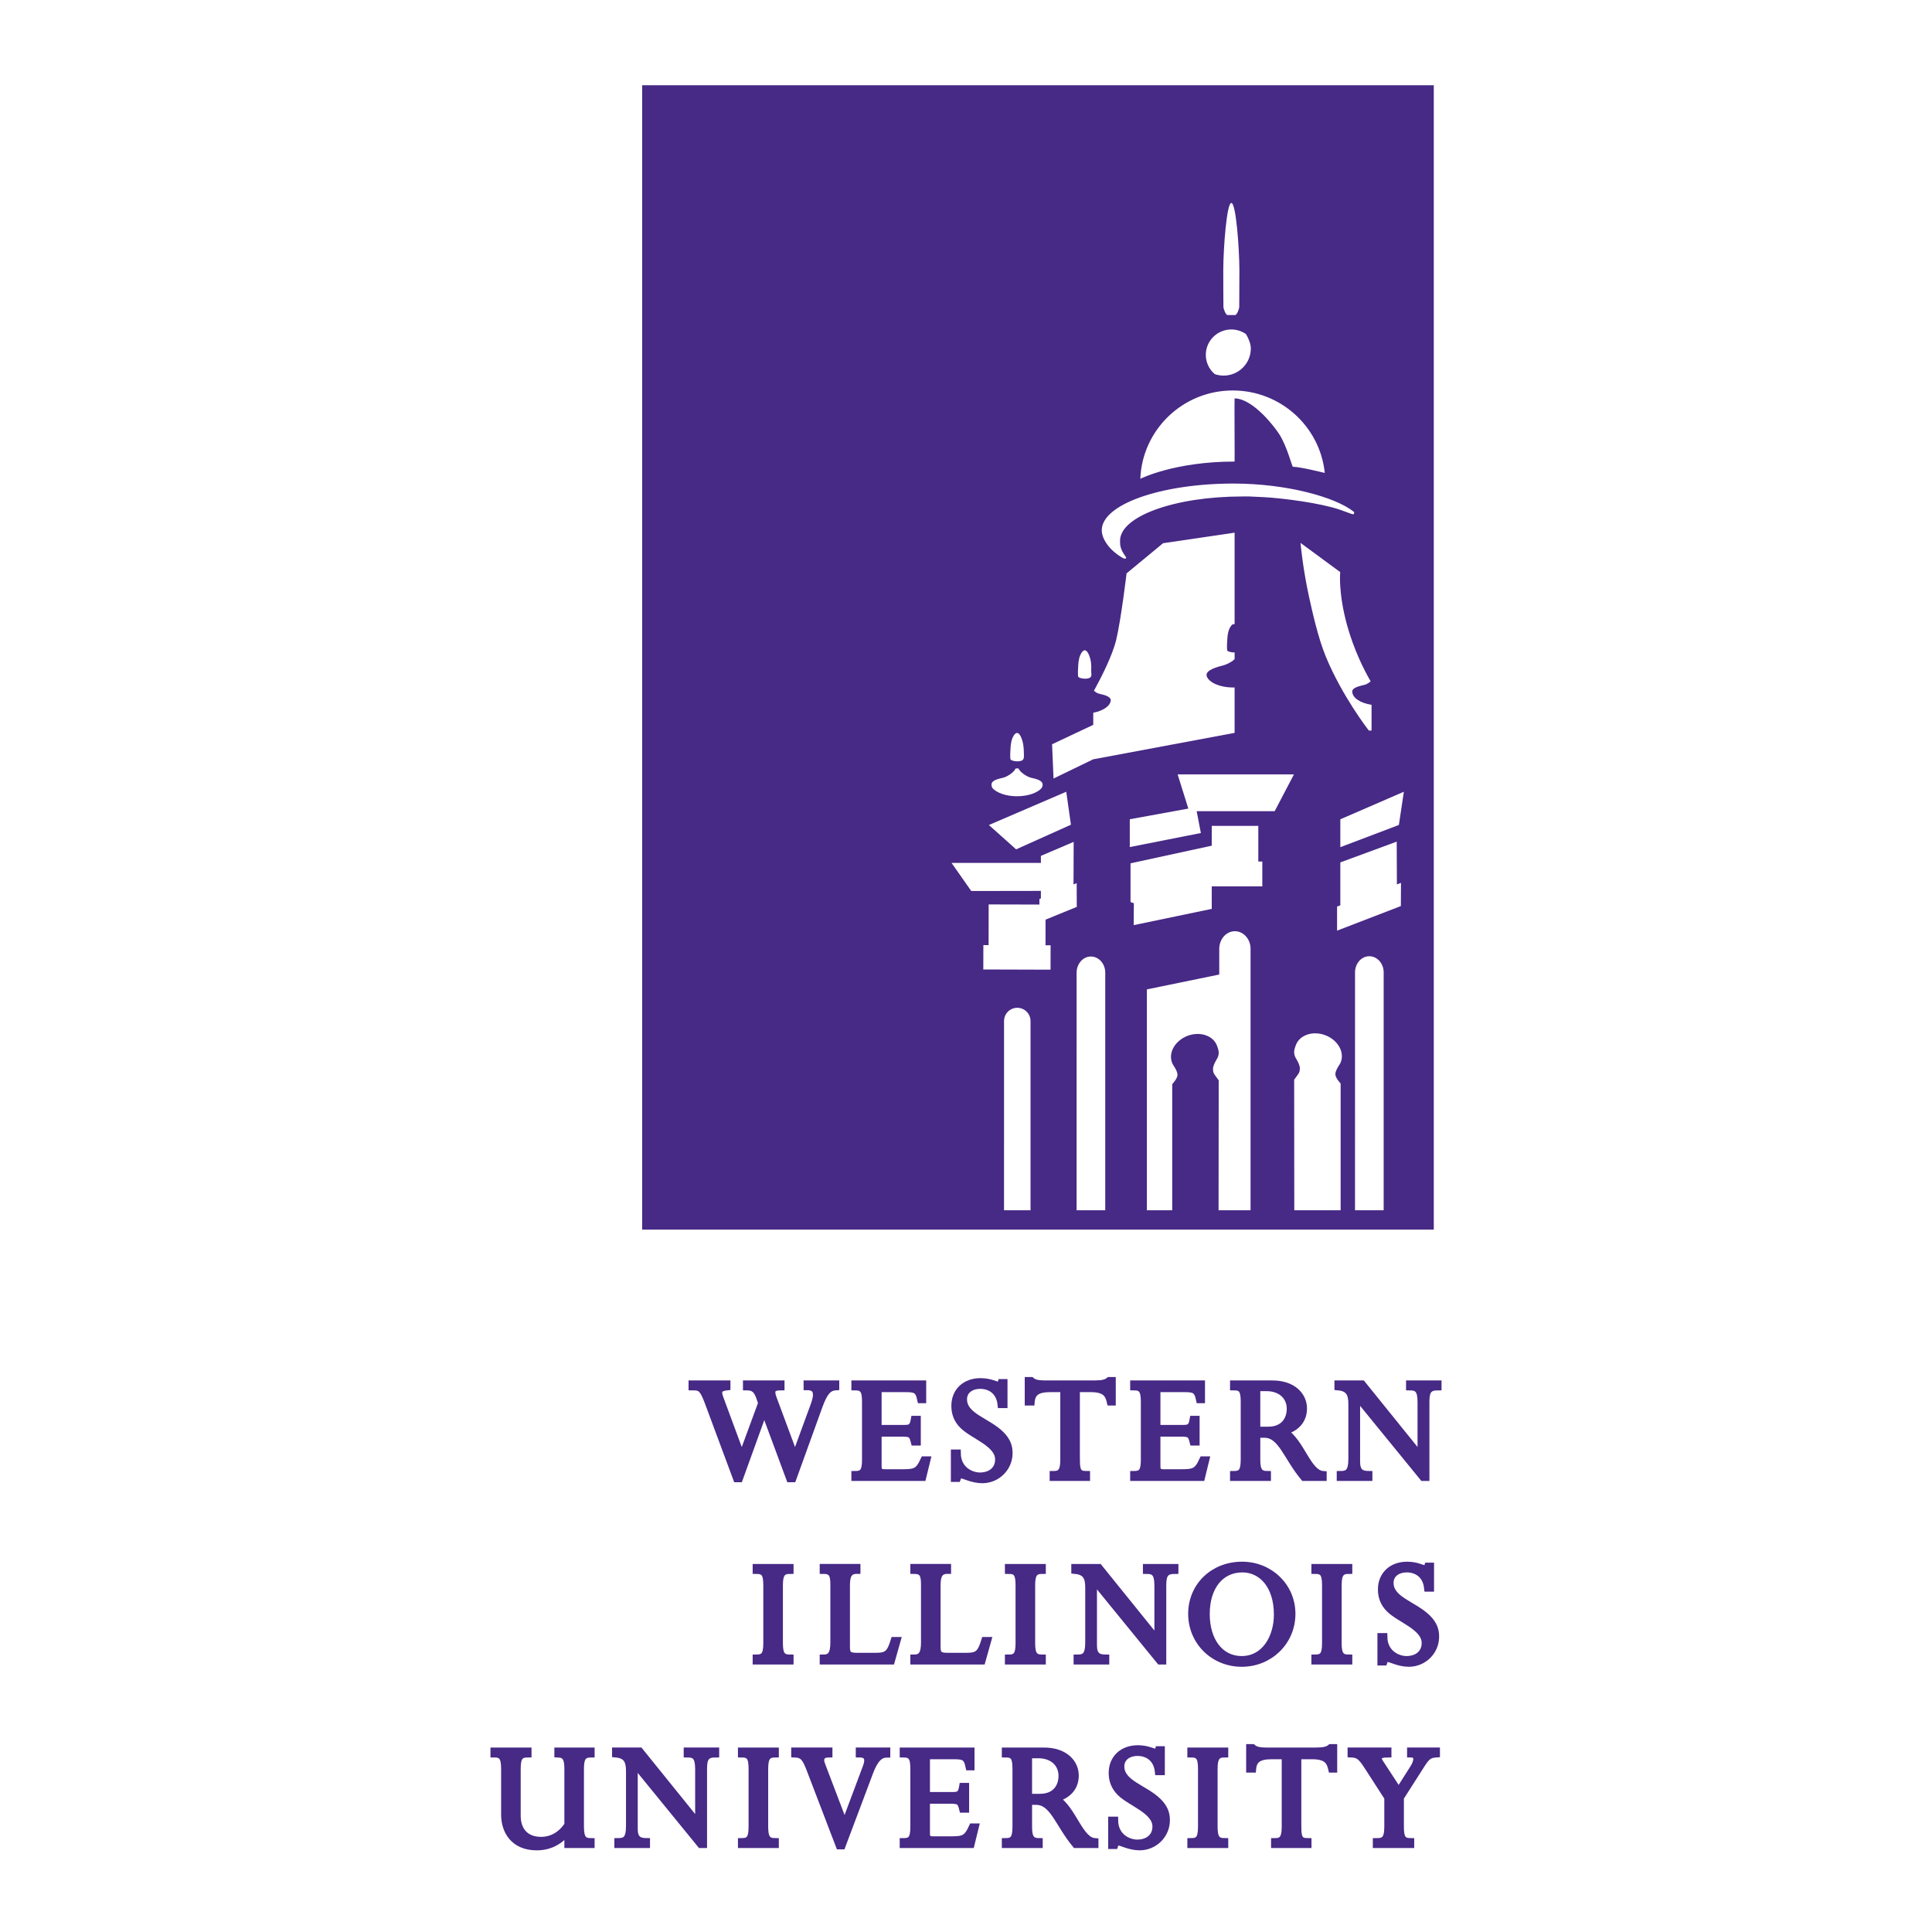
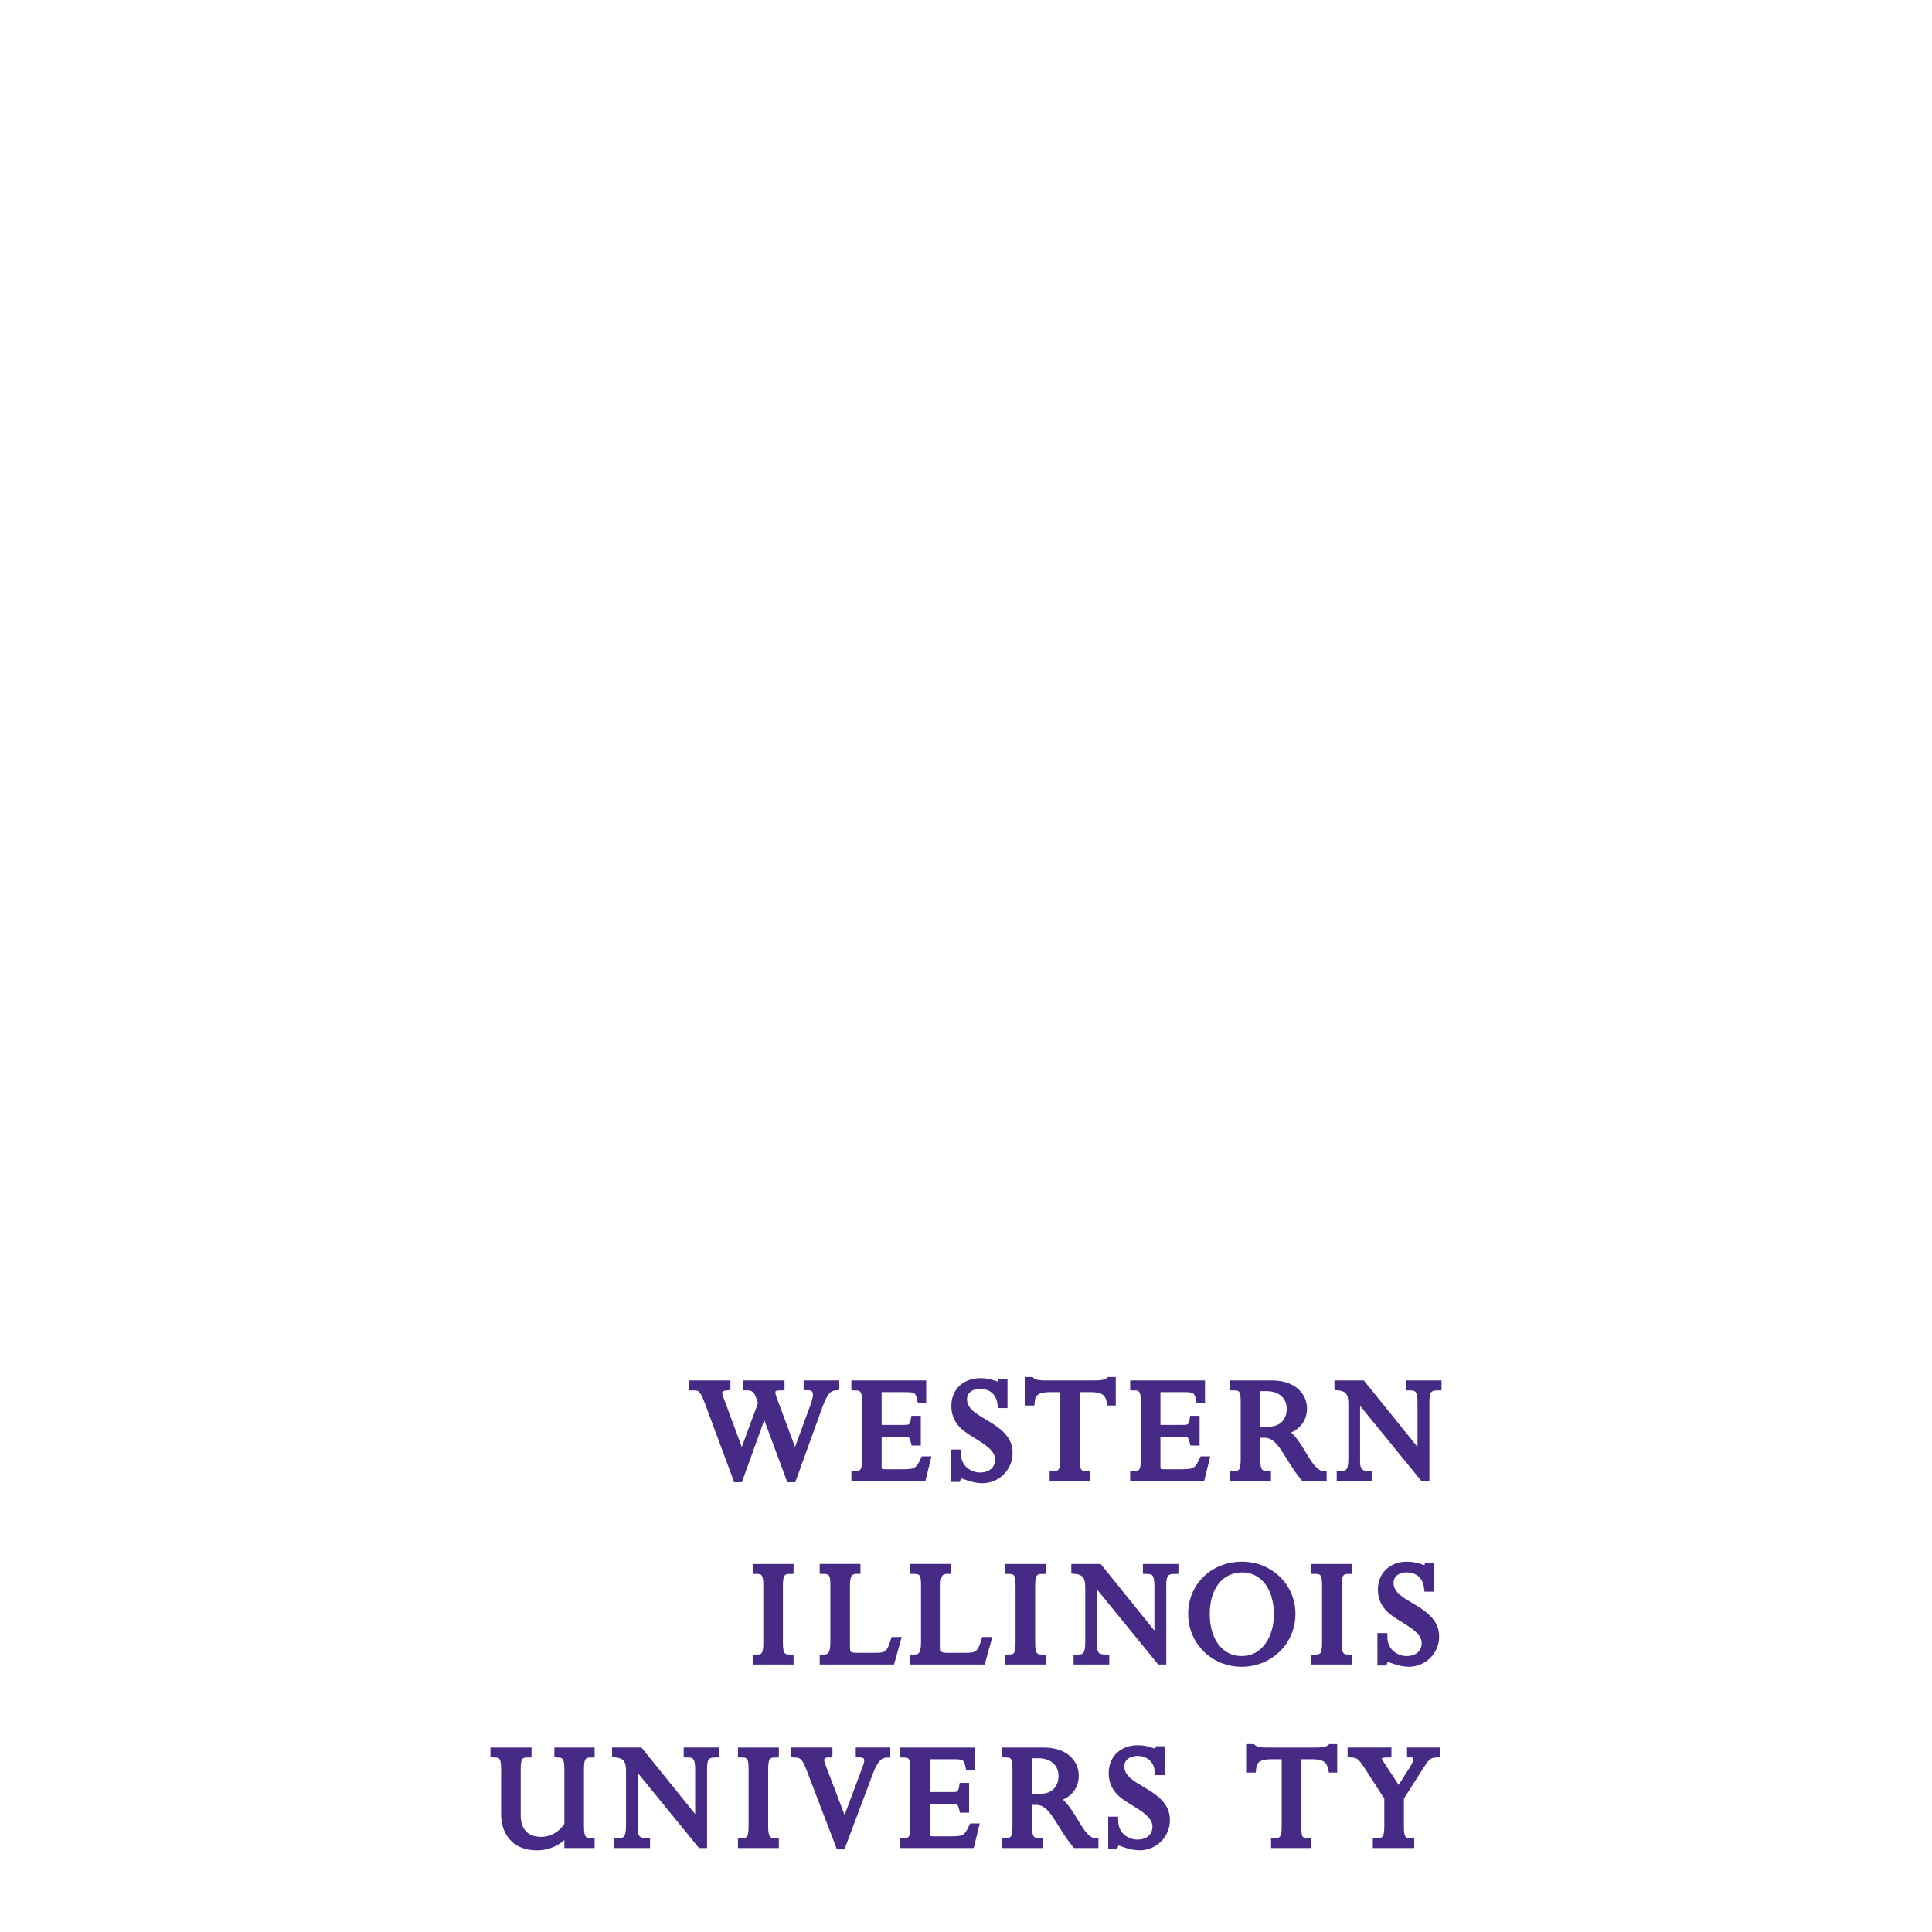
<svg xmlns="http://www.w3.org/2000/svg" version="1.0" id="Layer_1" x="0px" y="0px" width="192.756px" height="192.756px" viewBox="0 0 192.756 192.756" enable-background="new 0 0 192.756 192.756" xml:space="preserve">
  <g>
    <polygon fill-rule="evenodd" clip-rule="evenodd" fill="#FFFFFF" points="0,0 192.756,0 192.756,192.756 0,192.756 0,0  " />
-     <polygon fill-rule="evenodd" clip-rule="evenodd" fill="#472986" points="64.069,8.504 143.05,8.504 143.05,122.68 64.069,122.68    64.069,8.504  " />
    <path fill-rule="evenodd" clip-rule="evenodd" fill="#FFFFFF" d="M123.222,31.434c0.195,0,0.409-0.637,0.418-0.784   c0.008-0.147,0.018-3.2,0.015-3.744c-0.011-2.203-0.34-6.663-0.804-6.656c-0.465,0.007-0.794,4.453-0.805,6.656   c-0.002,0.544,0.007,3.597,0.016,3.744c0.008,0.147,0.222,0.784,0.418,0.784C122.587,31.434,123.114,31.434,123.222,31.434   L123.222,31.434z" />
    <path fill-rule="evenodd" clip-rule="evenodd" fill="#FFFFFF" d="M113.77,47.773c0.191-4.901,4.247-8.816,9.223-8.816   c4.755,0,8.671,3.576,9.175,8.172l0.004,0.056c0,0-2.455-0.614-3.179-0.614c-0.089,0-0.563-2.002-1.369-3.264   c-0.328-0.516-2.495-3.503-4.448-3.563c-0.029-0.001,0.02,6.306,0,6.306c-5.939,0-9.322,1.682-9.322,1.682L113.77,47.773   L113.77,47.773z" />
    <path fill-rule="evenodd" clip-rule="evenodd" fill="#FFFFFF" d="M135.104,51.099l-0.016-0.023   c-1.812-1.475-6.733-2.832-12.008-2.832c-7.267,0-13.156,2.085-13.156,4.656c0,0.91,0.813,2.045,2.088,2.762   c0,0,0.188,0.136,0.332,0.037c0.142-0.099-0.593-0.636-0.593-1.557l0.002-0.072c-0.003-0.041-0.005-0.122-0.005-0.122   c0-2.438,5.464-4.415,12.203-4.415c0.756,0,0.376-0.027,2.21,0.072c1.835,0.1,5.572,0.582,7.489,1.238   c0.589,0.202,1.195,0.445,1.303,0.462C135.135,51.337,135.104,51.099,135.104,51.099L135.104,51.099z" />
    <polygon fill-rule="evenodd" clip-rule="evenodd" fill="#FFFFFF" points="140.064,78.992 139.566,82.307 133.725,84.523    133.725,81.739 140.064,78.992  " />
    <polygon fill-rule="evenodd" clip-rule="evenodd" fill="#FFFFFF" points="139.369,88.236 139.35,83.97 133.725,86.042    133.725,90.327 133.4,90.447 133.4,92.851 139.764,90.399 139.778,88.084 139.369,88.236  " />
    <polygon fill-rule="evenodd" clip-rule="evenodd" fill="#FFFFFF" points="98.662,82.312 106.38,78.992 106.848,82.282    101.377,84.74 98.662,82.312  " />
    <polygon fill-rule="evenodd" clip-rule="evenodd" fill="#FFFFFF" points="104.316,91.753 107.43,90.48 107.421,88.107    107.105,88.242 107.121,83.993 103.85,85.391 103.85,86.093 94.935,86.093 96.903,88.896 103.85,88.885 103.85,89.632    103.702,89.694 103.702,90.248 98.64,90.235 98.632,94.295 98.111,94.293 98.104,96.725 104.813,96.745 104.819,94.313    104.312,94.312 104.316,91.753  " />
    <polygon fill-rule="evenodd" clip-rule="evenodd" fill="#FFFFFF" points="117.493,77.26 118.56,80.673 112.719,81.737    112.719,84.523 112.721,84.523 112.721,84.511 119.812,83.11 119.811,83.11 119.39,80.931 127.176,80.931 129.098,77.26    117.493,77.26  " />
    <polygon fill-rule="evenodd" clip-rule="evenodd" fill="#FFFFFF" points="125.541,85.952 125.541,82.396 120.896,82.396    120.896,84.373 112.793,86.133 112.793,90 113.124,90.114 113.124,90.17 113.108,92.301 120.896,90.679 120.898,88.433    125.941,88.433 125.941,85.952 125.541,85.952  " />
    <path fill-rule="evenodd" clip-rule="evenodd" fill="#FFFFFF" d="M124.795,34.769c0-0.467-0.229-1.012-0.478-1.434   c-0.415-0.292-0.92-0.464-1.467-0.464c-1.407,0-2.546,1.134-2.546,2.532c0,0.77,0.346,1.458,0.891,1.922   c0.275,0.095,0.571,0.149,0.879,0.149C123.577,37.474,124.795,36.263,124.795,34.769L124.795,34.769z" />
    <path fill-rule="evenodd" clip-rule="evenodd" fill="#FFFFFF" d="M102.86,77.592c-0.409-0.1-1.091-0.538-1.242-0.922   c-0.05-0.001-0.099-0.004-0.149-0.004c-0.049,0-0.094,0.002-0.142,0.004c-0.151,0.384-0.834,0.822-1.243,0.922   c-0.464,0.112-1.164,0.243-1.164,0.694c0,0.146,0.05,0.266,0.113,0.36c0.433,0.471,1.359,0.796,2.436,0.796   c1.099,0,2.041-0.338,2.461-0.824c0.056-0.09,0.095-0.201,0.095-0.333C104.024,77.835,103.325,77.705,102.86,77.592L102.86,77.592z   " />
    <path fill-rule="evenodd" clip-rule="evenodd" fill="#FFFFFF" d="M134.915,68.992c0-0.039,0.005-0.078,0.011-0.117   c0.185-0.328,0.792-0.447,1.22-0.55c0.201-0.049,0.429-0.195,0.604-0.354c0,0-0.054-0.098-0.155-0.264c0.001,0,0.002,0,0.002,0   c-0.466-0.824-1.505-2.818-2.195-5.318c-0.909-3.304-0.688-5.311-0.688-5.311l-3.962-2.913c0,0,0.216,2.467,0.836,5.311   c0.332,1.522,0.911,4.136,1.673,5.997c1.647,4.014,4.308,7.416,4.308,7.416h0.271v-2.568   C135.727,70.15,134.915,69.621,134.915,68.992L134.915,68.992z" />
    <path fill-rule="evenodd" clip-rule="evenodd" fill="#FFFFFF" d="M120.399,67.486c-0.013-0.049-0.02-0.102-0.02-0.158   c0-0.498,1.097-0.803,1.609-0.928c0.338-0.083,0.832-0.308,1.126-0.58c0.003,0,0.005,0.001,0.008,0.001   c0.022-0.025,0.041-0.05,0.056-0.072v-0.652c-0.27,0.006-0.565-0.056-0.707-0.158c-0.11-0.08-0.027-1.069-0.019-1.229   c0.021-0.414,0.106-0.896,0.354-1.241c0.089-0.126,0.176-0.187,0.254-0.201c0.041-0.007,0.08-0.002,0.117,0.013v-9.137   l-7.138,1.052l-3.642,3.01c0,0-0.542,4.577-1.034,6.633c-0.378,1.577-1.521,3.787-2.034,4.731l0,0   c-0.008,0.015-0.016,0.029-0.024,0.042c-0.07,0.129-0.126,0.23-0.166,0.302c0.159,0.145,0.346,0.257,0.528,0.301   c0.44,0.107,1.091,0.23,1.157,0.626c-0.023,0.583-0.745,1.076-1.75,1.27v1.207l-4.11,1.938l0.147,3.417l3.956-1.916l14.109-2.638   v-4.528c-0.047,0-0.092,0.003-0.141,0.003C121.737,68.594,120.65,68.119,120.399,67.486L120.399,67.486z" />
    <path fill-rule="evenodd" clip-rule="evenodd" fill="#FFFFFF" d="M101.434,73.13c0.284-0.052,0.493,0.499,0.579,0.81   c0.105,0.383,0.132,0.755,0.137,1.15c0.003,0.253,0.058,0.591-0.125,0.743c-0.238,0.201-0.938,0.145-1.181-0.032   c-0.111-0.081-0.027-1.069-0.019-1.23c0.022-0.413,0.106-0.895,0.354-1.24C101.269,73.206,101.354,73.145,101.434,73.13   L101.434,73.13z" />
    <path fill-rule="evenodd" clip-rule="evenodd" fill="#FFFFFF" d="M108.19,64.882c0.285-0.051,0.493,0.5,0.579,0.811   c0.105,0.383,0.118,0.792,0.1,1.186c-0.012,0.24,0.096,0.554-0.087,0.707c-0.239,0.201-0.938,0.145-1.183-0.032   c-0.109-0.081-0.026-1.069-0.019-1.23c0.022-0.413,0.107-0.896,0.354-1.241C108.026,64.958,108.111,64.897,108.19,64.882   L108.19,64.882z" />
    <path fill-rule="evenodd" clip-rule="evenodd" fill="#FFFFFF" d="M133.228,107.173c0-0.379,0.421-0.967,0.421-0.967   c0.046-0.077,0.088-0.155,0.121-0.241c0.389-1.003-0.297-2.202-1.533-2.676c-1.235-0.475-2.553-0.045-2.942,0.959   c-0.18,0.46-0.267,0.813-0.044,1.267c0,0,0.446,0.686,0.438,1.076s-0.105,0.489-0.253,0.693c-0.146,0.203-0.317,0.439-0.317,0.439   l0.012,13.025c1.682,0,3.233,0,4.625,0v-12.646C133.755,108.103,133.228,107.551,133.228,107.173L133.228,107.173z" />
-     <path fill-rule="evenodd" clip-rule="evenodd" fill="#FFFFFF" d="M124.769,94.604c-0.029-0.942-0.719-1.696-1.566-1.696   c-0.867,0-1.558,0.794-1.558,1.764c0,0.012,0,0.982,0,2.557l-7.219,1.482v22.037c0.852,0,1.694,0,2.528,0v-12.582   c0,0,0.526-0.553,0.526-0.931c0-0.379-0.421-0.966-0.421-0.966c-0.046-0.077-0.088-0.156-0.121-0.24   c-0.389-1.005,0.298-2.204,1.533-2.679c1.235-0.474,2.554-0.044,2.943,0.961c0.179,0.459,0.267,0.812,0.044,1.266   c0,0-0.447,0.687-0.438,1.076s0.105,0.489,0.253,0.693c0.145,0.203,0.317,0.439,0.317,0.439l-0.013,12.962c1.092,0,2.157,0,3.191,0   L124.769,94.604L124.769,94.604L124.769,94.604z" />
+     <path fill-rule="evenodd" clip-rule="evenodd" fill="#FFFFFF" d="M124.769,94.604c-0.029-0.942-0.719-1.696-1.566-1.696   c-0.867,0-1.558,0.794-1.558,1.764c0,0.012,0,0.982,0,2.557l-7.219,1.482v22.037c0.852,0,1.694,0,2.528,0v-12.582   c0,0,0.526-0.553,0.526-0.931c0-0.379-0.421-0.966-0.421-0.966c-0.046-0.077-0.088-0.156-0.121-0.24   c-0.389-1.005,0.298-2.204,1.533-2.679c1.235-0.474,2.554-0.044,2.943,0.961c0.179,0.459,0.267,0.812,0.044,1.266   c0,0-0.447,0.687-0.438,1.076s0.105,0.489,0.253,0.693c0.145,0.203,0.317,0.439,0.317,0.439l-0.013,12.962L124.769,94.604L124.769,94.604L124.769,94.604z" />
    <path fill-rule="evenodd" clip-rule="evenodd" fill="#FFFFFF" d="M110.27,96.987c-0.026-0.863-0.656-1.555-1.432-1.555   c-0.793,0-1.425,0.728-1.425,1.618c0,0.05-0.001,16.834-0.001,23.699c0.958,0,1.911,0,2.859,0V96.987H110.27L110.27,96.987z" />
-     <path fill-rule="evenodd" clip-rule="evenodd" fill="#FFFFFF" d="M102.817,101.822c-0.024-0.707-0.608-1.274-1.326-1.274   c-0.733,0-1.318,0.597-1.318,1.326c0,0.039-0.001,12.964-0.001,18.875c0.881,0,1.764,0,2.646,0L102.817,101.822L102.817,101.822   L102.817,101.822z" />
    <path fill-rule="evenodd" clip-rule="evenodd" fill="#FFFFFF" d="M138.048,96.959c-0.026-0.864-0.657-1.556-1.433-1.556   c-0.793,0-1.424,0.729-1.424,1.62c0,0.047-0.002,16.879-0.002,23.726c1.085,0,2.045,0,2.859,0L138.048,96.959L138.048,96.959   L138.048,96.959z" />
    <path fill-rule="evenodd" clip-rule="evenodd" fill="#472986" stroke="#472986" stroke-width="0.712" stroke-miterlimit="2.613" d="   M79.093,147.528h-0.294l-2.551-6.878l-2.485,6.878H73.5l-2.86-7.69c-0.54-1.432-0.802-1.48-1.587-1.48v-0.276h3.467v0.276   c-0.769,0.082-0.98,0.374-0.703,1.122l2.19,5.919l1.995-5.415l-0.212-0.602c-0.278-0.797-0.637-1.024-1.308-1.024v-0.276h3.434   v0.276c-0.85,0-1.096,0.293-0.785,1.14l2.191,5.901l1.913-5.221c0.409-1.104,0.327-1.836-0.704-1.836v-0.261h2.845v0.276   c-0.736,0.049-1.145,0.52-1.651,1.887L79.093,147.528L79.093,147.528z" />
    <path fill-rule="evenodd" clip-rule="evenodd" fill="#472986" stroke="#472986" stroke-width="0.712" stroke-miterlimit="2.613" d="   M91.512,143.869h-0.279c-0.196-0.795-0.343-0.894-1.308-0.894h-2.322v3.333c0,0.455,0.164,0.635,0.687,0.635h1.635   c1.374,0,1.716-0.065,2.272-1.285h0.278l-0.425,1.74h-6.752v-0.276c0.735,0,1.062-0.229,1.062-1.464v-5.82   c0-1.155-0.262-1.48-1.062-1.48v-0.276h6.752v1.562h-0.179c-0.212-1.025-0.54-1.106-1.57-1.106h-2.698v3.983h2.617   c0.638,0,0.882-0.112,1.013-0.91h0.279V143.869L91.512,143.869z" />
    <path fill-rule="evenodd" clip-rule="evenodd" fill="#472986" stroke="#472986" stroke-width="0.712" stroke-miterlimit="2.613" d="   M100.162,140.131h-0.277c-0.147-1.383-1.129-1.92-2.077-1.92c-0.982,0-1.684,0.537-1.684,1.398c0,1.724,2.387,2.179,3.727,3.514   c0.654,0.648,0.818,1.233,0.818,1.853c0,1.463-1.194,2.649-2.666,2.649c-0.997,0-1.831-0.487-2.142-0.487   c-0.163,0-0.277,0.114-0.36,0.357h-0.277v-2.52h0.277c0.017,1.724,1.439,2.293,2.256,2.293c1.129,0,1.881-0.65,1.881-1.659   c0-1.609-2.519-2.356-3.565-3.398c-0.572-0.568-0.801-1.219-0.801-1.95c0-1.433,1.031-2.406,2.551-2.406   c0.998,0,1.473,0.356,1.831,0.356c0.147,0,0.181-0.032,0.247-0.26h0.261V140.131L100.162,140.131z" />
    <path fill-rule="evenodd" clip-rule="evenodd" fill="#472986" stroke="#472986" stroke-width="0.712" stroke-miterlimit="2.613" d="   M107.384,145.69c0,1.122,0.213,1.432,1.014,1.432v0.276h-3.318v-0.276c0.67,0,1.062-0.196,1.062-1.479v-7.106h-1.356   c-1.261,0-1.833,0.358-1.914,1.334h-0.278v-2.131h0.278c0.131,0.115,0.278,0.196,0.507,0.26c0.213,0.049,0.507,0.082,0.899,0.082   h4.904c0.818,0,1.194-0.097,1.488-0.342h0.294v2.131h-0.179c-0.181-0.781-0.491-1.334-1.979-1.334h-1.423V145.69L107.384,145.69z" />
    <path fill-rule="evenodd" clip-rule="evenodd" fill="#472986" stroke="#472986" stroke-width="0.712" stroke-miterlimit="2.613" d="   M119.328,143.869h-0.278c-0.196-0.795-0.343-0.894-1.307-0.894h-2.323v3.333c0,0.455,0.163,0.635,0.687,0.635h1.637   c1.372,0,1.716-0.065,2.271-1.285h0.278l-0.426,1.74h-6.753v-0.276c0.737,0,1.064-0.229,1.064-1.464v-5.82   c0-1.155-0.263-1.48-1.064-1.48v-0.276h6.753v1.562h-0.179c-0.212-1.025-0.54-1.106-1.569-1.106h-2.698v3.983h2.617   c0.637,0,0.881-0.112,1.013-0.91h0.278V143.869L119.328,143.869z" />
    <path fill-rule="evenodd" clip-rule="evenodd" fill="#472986" stroke="#472986" stroke-width="0.712" stroke-miterlimit="2.613" d="   M125.384,138.439h0.981c1.438,0,2.37,0.877,2.37,2.113c0,1.073-0.621,2.146-2.207,2.146h-1.145V138.439L125.384,138.439z    M125.384,143.089h0.753c1.716,0,2.207,2.195,3.956,4.31h1.913v-0.276c-1.554-0.115-2.142-3.188-3.892-4.31   c1.373-0.405,1.929-1.269,1.929-2.293c0-1.234-1.013-2.438-3.122-2.438h-3.843v0.276c0.752,0,1.064,0.228,1.064,1.446v5.839   c0,1.251-0.344,1.479-1.064,1.479v0.276h3.369v-0.276c-0.77,0-1.063-0.342-1.063-1.479V143.089L125.384,143.089z" />
    <path fill-rule="evenodd" clip-rule="evenodd" fill="#472986" stroke="#472986" stroke-width="0.712" stroke-miterlimit="2.613" d="   M142.257,147.398h-0.278l-6.606-8.098h-0.032v6.536c0,0.943,0.377,1.285,1.227,1.285v0.276h-2.846v-0.276   c0.785,0,1.16-0.244,1.16-1.593v-5.448c0-1.04-0.278-1.625-1.389-1.724v-0.276h2.404l5.853,7.252h0.034v-5.447   c0-1.219-0.328-1.528-1.146-1.528v-0.276h2.828v0.276c-0.915,0-1.209,0.374-1.209,1.463V147.398L142.257,147.398z" />
    <path fill-rule="evenodd" clip-rule="evenodd" fill="#472986" stroke="#472986" stroke-width="0.712" stroke-miterlimit="2.613" d="   M77.755,163.955c0,1.139,0.278,1.479,1.063,1.479v0.277h-3.369v-0.277c0.769,0,1.063-0.292,1.063-1.479v-5.805   c0-1.171-0.262-1.48-1.063-1.48v-0.276h3.369v0.276c-0.785,0-1.063,0.357-1.063,1.48V163.955L77.755,163.955z" />
    <path fill-rule="evenodd" clip-rule="evenodd" fill="#472986" stroke="#472986" stroke-width="0.712" stroke-miterlimit="2.613" d="   M88.924,165.712h-6.786v-0.277c0.752,0,1.062-0.406,1.062-1.562v-5.854c0-1.072-0.31-1.35-1.062-1.35v-0.276h3.353v0.276   c-0.785,0-1.047,0.473-1.047,1.464v6.229c0,0.731,0.278,0.895,1.063,0.895h1.864c1.128,0,1.439-0.245,1.848-1.577h0.278   L88.924,165.712L88.924,165.712z" />
    <path fill-rule="evenodd" clip-rule="evenodd" fill="#472986" stroke="#472986" stroke-width="0.712" stroke-miterlimit="2.613" d="   M97.967,165.712h-6.786v-0.277c0.752,0,1.063-0.406,1.063-1.562v-5.854c0-1.072-0.311-1.35-1.063-1.35v-0.276h3.352v0.276   c-0.785,0-1.046,0.473-1.046,1.464v6.229c0,0.731,0.278,0.895,1.062,0.895h1.864c1.128,0,1.439-0.245,1.848-1.577h0.278   L97.967,165.712L97.967,165.712z" />
    <path fill-rule="evenodd" clip-rule="evenodd" fill="#472986" stroke="#472986" stroke-width="0.712" stroke-miterlimit="2.613" d="   M102.922,163.955c0,1.139,0.278,1.479,1.063,1.479v0.277h-3.369v-0.277c0.769,0,1.062-0.292,1.062-1.479v-5.805   c0-1.171-0.261-1.48-1.062-1.48v-0.276h3.369v0.276c-0.785,0-1.063,0.357-1.063,1.48V163.955L102.922,163.955z" />
    <path fill-rule="evenodd" clip-rule="evenodd" fill="#472986" stroke="#472986" stroke-width="0.712" stroke-miterlimit="2.613" d="   M116.003,165.712h-0.278l-6.605-8.099h-0.032v6.537c0,0.943,0.375,1.284,1.228,1.284v0.277h-2.847v-0.277   c0.785,0,1.161-0.243,1.161-1.594v-5.447c0-1.04-0.278-1.626-1.39-1.724v-0.276h2.403l5.854,7.253h0.033v-5.447   c0-1.22-0.328-1.529-1.145-1.529v-0.276h2.829v0.276c-0.917,0-1.211,0.374-1.211,1.464V165.712L116.003,165.712z" />
    <path fill-rule="evenodd" clip-rule="evenodd" fill="#472986" stroke="#472986" stroke-width="0.712" stroke-miterlimit="2.613" d="   M120.34,161.028c0-2.699,1.405-4.504,3.613-4.504c1.929,0,3.499,1.642,3.499,4.568c0,2.26-1.226,4.488-3.58,4.488   C121.762,165.581,120.34,163.745,120.34,161.028L120.34,161.028z M118.9,161.012c0,2.764,2.191,4.927,4.987,4.927   s5.003-2.163,5.003-4.927c0-2.715-2.191-4.846-4.97-4.846C121.06,156.166,118.9,158.247,118.9,161.012L118.9,161.012z" />
    <path fill-rule="evenodd" clip-rule="evenodd" fill="#472986" stroke="#472986" stroke-width="0.712" stroke-miterlimit="2.613" d="   M133.501,163.955c0,1.139,0.278,1.479,1.062,1.479v0.277h-3.369v-0.277c0.77,0,1.063-0.292,1.063-1.479v-5.805   c0-1.171-0.262-1.48-1.063-1.48v-0.276h3.369v0.276c-0.784,0-1.062,0.357-1.062,1.48V163.955L133.501,163.955z" />
    <path fill-rule="evenodd" clip-rule="evenodd" fill="#472986" stroke="#472986" stroke-width="0.712" stroke-miterlimit="2.613" d="   M142.718,158.442h-0.278c-0.146-1.381-1.128-1.918-2.075-1.918c-0.98,0-1.684,0.537-1.684,1.397c0,1.725,2.387,2.179,3.728,3.513   c0.655,0.649,0.817,1.236,0.817,1.854c0,1.464-1.193,2.65-2.666,2.65c-0.997,0-1.83-0.488-2.141-0.488   c-0.162,0-0.278,0.114-0.36,0.359h-0.277v-2.521h0.277c0.016,1.724,1.44,2.293,2.256,2.293c1.129,0,1.882-0.651,1.882-1.658   c0-1.61-2.52-2.358-3.564-3.399c-0.573-0.568-0.802-1.219-0.802-1.95c0-1.431,1.03-2.407,2.551-2.407   c0.997,0,1.472,0.358,1.831,0.358c0.147,0,0.18-0.032,0.245-0.261h0.261V158.442L142.718,158.442z" />
    <path fill-rule="evenodd" clip-rule="evenodd" fill="#472986" stroke="#472986" stroke-width="0.712" stroke-miterlimit="2.613" d="   M56.664,182.723c-0.899,1.041-1.88,1.529-3.124,1.529c-2.272,0-3.188-1.594-3.188-3.203v-4.586c0-1.234-0.327-1.479-1.063-1.479   v-0.276h3.385v0.276c-0.769,0-1.08,0.275-1.08,1.463v4.716c0,1.432,0.801,2.456,2.387,2.456c1.079,0,2.028-0.538,2.682-1.545v-5.61   c0-1.073-0.245-1.446-0.998-1.479v-0.276h3.303v0.276c-0.785,0-1.063,0.357-1.063,1.479v5.805c0,1.219,0.344,1.48,1.063,1.48v0.275   h-2.305V182.723L56.664,182.723z" />
    <path fill-rule="evenodd" clip-rule="evenodd" fill="#472986" stroke="#472986" stroke-width="0.712" stroke-miterlimit="2.613" d="   M70.186,184.023h-0.277l-6.605-8.097h-0.033v6.536c0,0.942,0.376,1.285,1.225,1.285v0.275h-2.845v-0.275   c0.785,0,1.161-0.244,1.161-1.595v-5.447c0-1.041-0.278-1.625-1.39-1.723v-0.276h2.404l5.854,7.251h0.032v-5.446   c0-1.22-0.327-1.528-1.144-1.528v-0.276h2.828v0.276c-0.916,0-1.21,0.373-1.21,1.463V184.023L70.186,184.023z" />
    <path fill-rule="evenodd" clip-rule="evenodd" fill="#472986" stroke="#472986" stroke-width="0.712" stroke-miterlimit="2.613" d="   M76.286,182.268c0,1.138,0.279,1.48,1.063,1.48v0.275H73.98v-0.275c0.77,0,1.062-0.293,1.062-1.48v-5.805   c0-1.171-0.261-1.479-1.062-1.479v-0.276h3.369v0.276c-0.785,0-1.063,0.357-1.063,1.479V182.268L76.286,182.268z" />
    <path fill-rule="evenodd" clip-rule="evenodd" fill="#472986" stroke="#472986" stroke-width="0.712" stroke-miterlimit="2.613" d="   M84.004,184.153h-0.261l-2.895-7.561c-0.44-1.138-0.669-1.576-1.552-1.609v-0.276h3.4v0.276c-0.67,0-0.997,0.357-0.72,1.089   l2.29,6.018l2.175-5.807c0.293-0.795,0.147-1.3-0.704-1.3v-0.276h2.731V175c-0.704,0-1.227,0.536-1.699,1.804L84.004,184.153   L84.004,184.153z" />
    <path fill-rule="evenodd" clip-rule="evenodd" fill="#472986" stroke="#472986" stroke-width="0.712" stroke-miterlimit="2.613" d="   M96.333,180.495h-0.278c-0.195-0.797-0.342-0.894-1.307-0.894h-2.322v3.332c0,0.457,0.163,0.635,0.686,0.635h1.636   c1.373,0,1.716-0.064,2.272-1.285h0.278l-0.426,1.74h-6.752v-0.275c0.736,0,1.062-0.229,1.062-1.465v-5.82   c0-1.155-0.261-1.479-1.062-1.479v-0.276h6.752v1.562h-0.179c-0.212-1.026-0.54-1.106-1.57-1.106h-2.697v3.983h2.616   c0.638,0,0.883-0.114,1.013-0.91h0.278V180.495L96.333,180.495z" />
    <path fill-rule="evenodd" clip-rule="evenodd" fill="#472986" stroke="#472986" stroke-width="0.712" stroke-miterlimit="2.613" d="   M102.614,175.065h0.98c1.438,0,2.37,0.878,2.37,2.113c0,1.073-0.621,2.146-2.207,2.146h-1.144V175.065L102.614,175.065z    M102.614,179.715h0.751c1.717,0,2.208,2.196,3.957,4.309h1.913v-0.275c-1.553-0.114-2.142-3.188-3.892-4.31   c1.374-0.407,1.93-1.27,1.93-2.292c0-1.237-1.015-2.439-3.122-2.439h-3.843v0.276c0.752,0,1.062,0.229,1.062,1.447v5.837   c0,1.252-0.343,1.48-1.062,1.48v0.275h3.368v-0.275c-0.77,0-1.062-0.343-1.062-1.48V179.715L102.614,179.715z" />
    <path fill-rule="evenodd" clip-rule="evenodd" fill="#472986" stroke="#472986" stroke-width="0.712" stroke-miterlimit="2.613" d="   M115.858,176.755h-0.279c-0.146-1.382-1.128-1.919-2.074-1.919c-0.982,0-1.686,0.537-1.686,1.399c0,1.723,2.388,2.179,3.729,3.512   c0.654,0.65,0.817,1.237,0.817,1.855c0,1.461-1.193,2.649-2.665,2.649c-0.998,0-1.832-0.488-2.142-0.488   c-0.165,0-0.277,0.114-0.36,0.358h-0.278v-2.52h0.278c0.017,1.722,1.438,2.291,2.257,2.291c1.128,0,1.88-0.65,1.88-1.657   c0-1.61-2.519-2.358-3.564-3.399c-0.572-0.568-0.801-1.22-0.801-1.951c0-1.431,1.03-2.407,2.55-2.407   c0.997,0,1.472,0.357,1.832,0.357c0.146,0,0.18-0.032,0.245-0.259h0.262V176.755L115.858,176.755z" />
-     <path fill-rule="evenodd" clip-rule="evenodd" fill="#472986" stroke="#472986" stroke-width="0.712" stroke-miterlimit="2.613" d="   M121.124,182.268c0,1.138,0.278,1.48,1.063,1.48v0.275h-3.368v-0.275c0.768,0,1.062-0.293,1.062-1.48v-5.805   c0-1.171-0.262-1.479-1.062-1.479v-0.276h3.368v0.276c-0.785,0-1.063,0.357-1.063,1.479V182.268L121.124,182.268z" />
    <path fill-rule="evenodd" clip-rule="evenodd" fill="#472986" stroke="#472986" stroke-width="0.712" stroke-miterlimit="2.613" d="   M129.477,182.317c0,1.121,0.212,1.431,1.014,1.431v0.275h-3.32v-0.275c0.67,0,1.062-0.195,1.062-1.48v-7.105h-1.355   c-1.26,0-1.832,0.358-1.913,1.335h-0.278v-2.131h0.278c0.13,0.112,0.277,0.194,0.506,0.26c0.213,0.048,0.506,0.081,0.899,0.081   h4.904c0.817,0,1.195-0.098,1.488-0.341h0.295v2.131h-0.181c-0.178-0.781-0.49-1.335-1.977-1.335h-1.423V182.317L129.477,182.317z" />
    <path fill-rule="evenodd" clip-rule="evenodd" fill="#472986" stroke="#472986" stroke-width="0.712" stroke-miterlimit="2.613" d="   M139.711,182.268c0,1.123,0.228,1.48,1.029,1.48v0.275h-3.417v-0.275c0.719,0,1.145-0.147,1.145-1.48v-2.927l-1.995-3.089   c-0.654-1.023-0.932-1.235-1.668-1.269v-0.276h3.663v0.276c-1.03,0-1.145,0.357-0.769,0.926l1.848,2.83l1.487-2.342   c0.458-0.732,0.49-1.414-0.294-1.414v-0.276h2.567v0.276c-0.72,0.048-0.965,0.245-1.488,1.056l-2.108,3.302V182.268   L139.711,182.268z" />
  </g>
</svg>